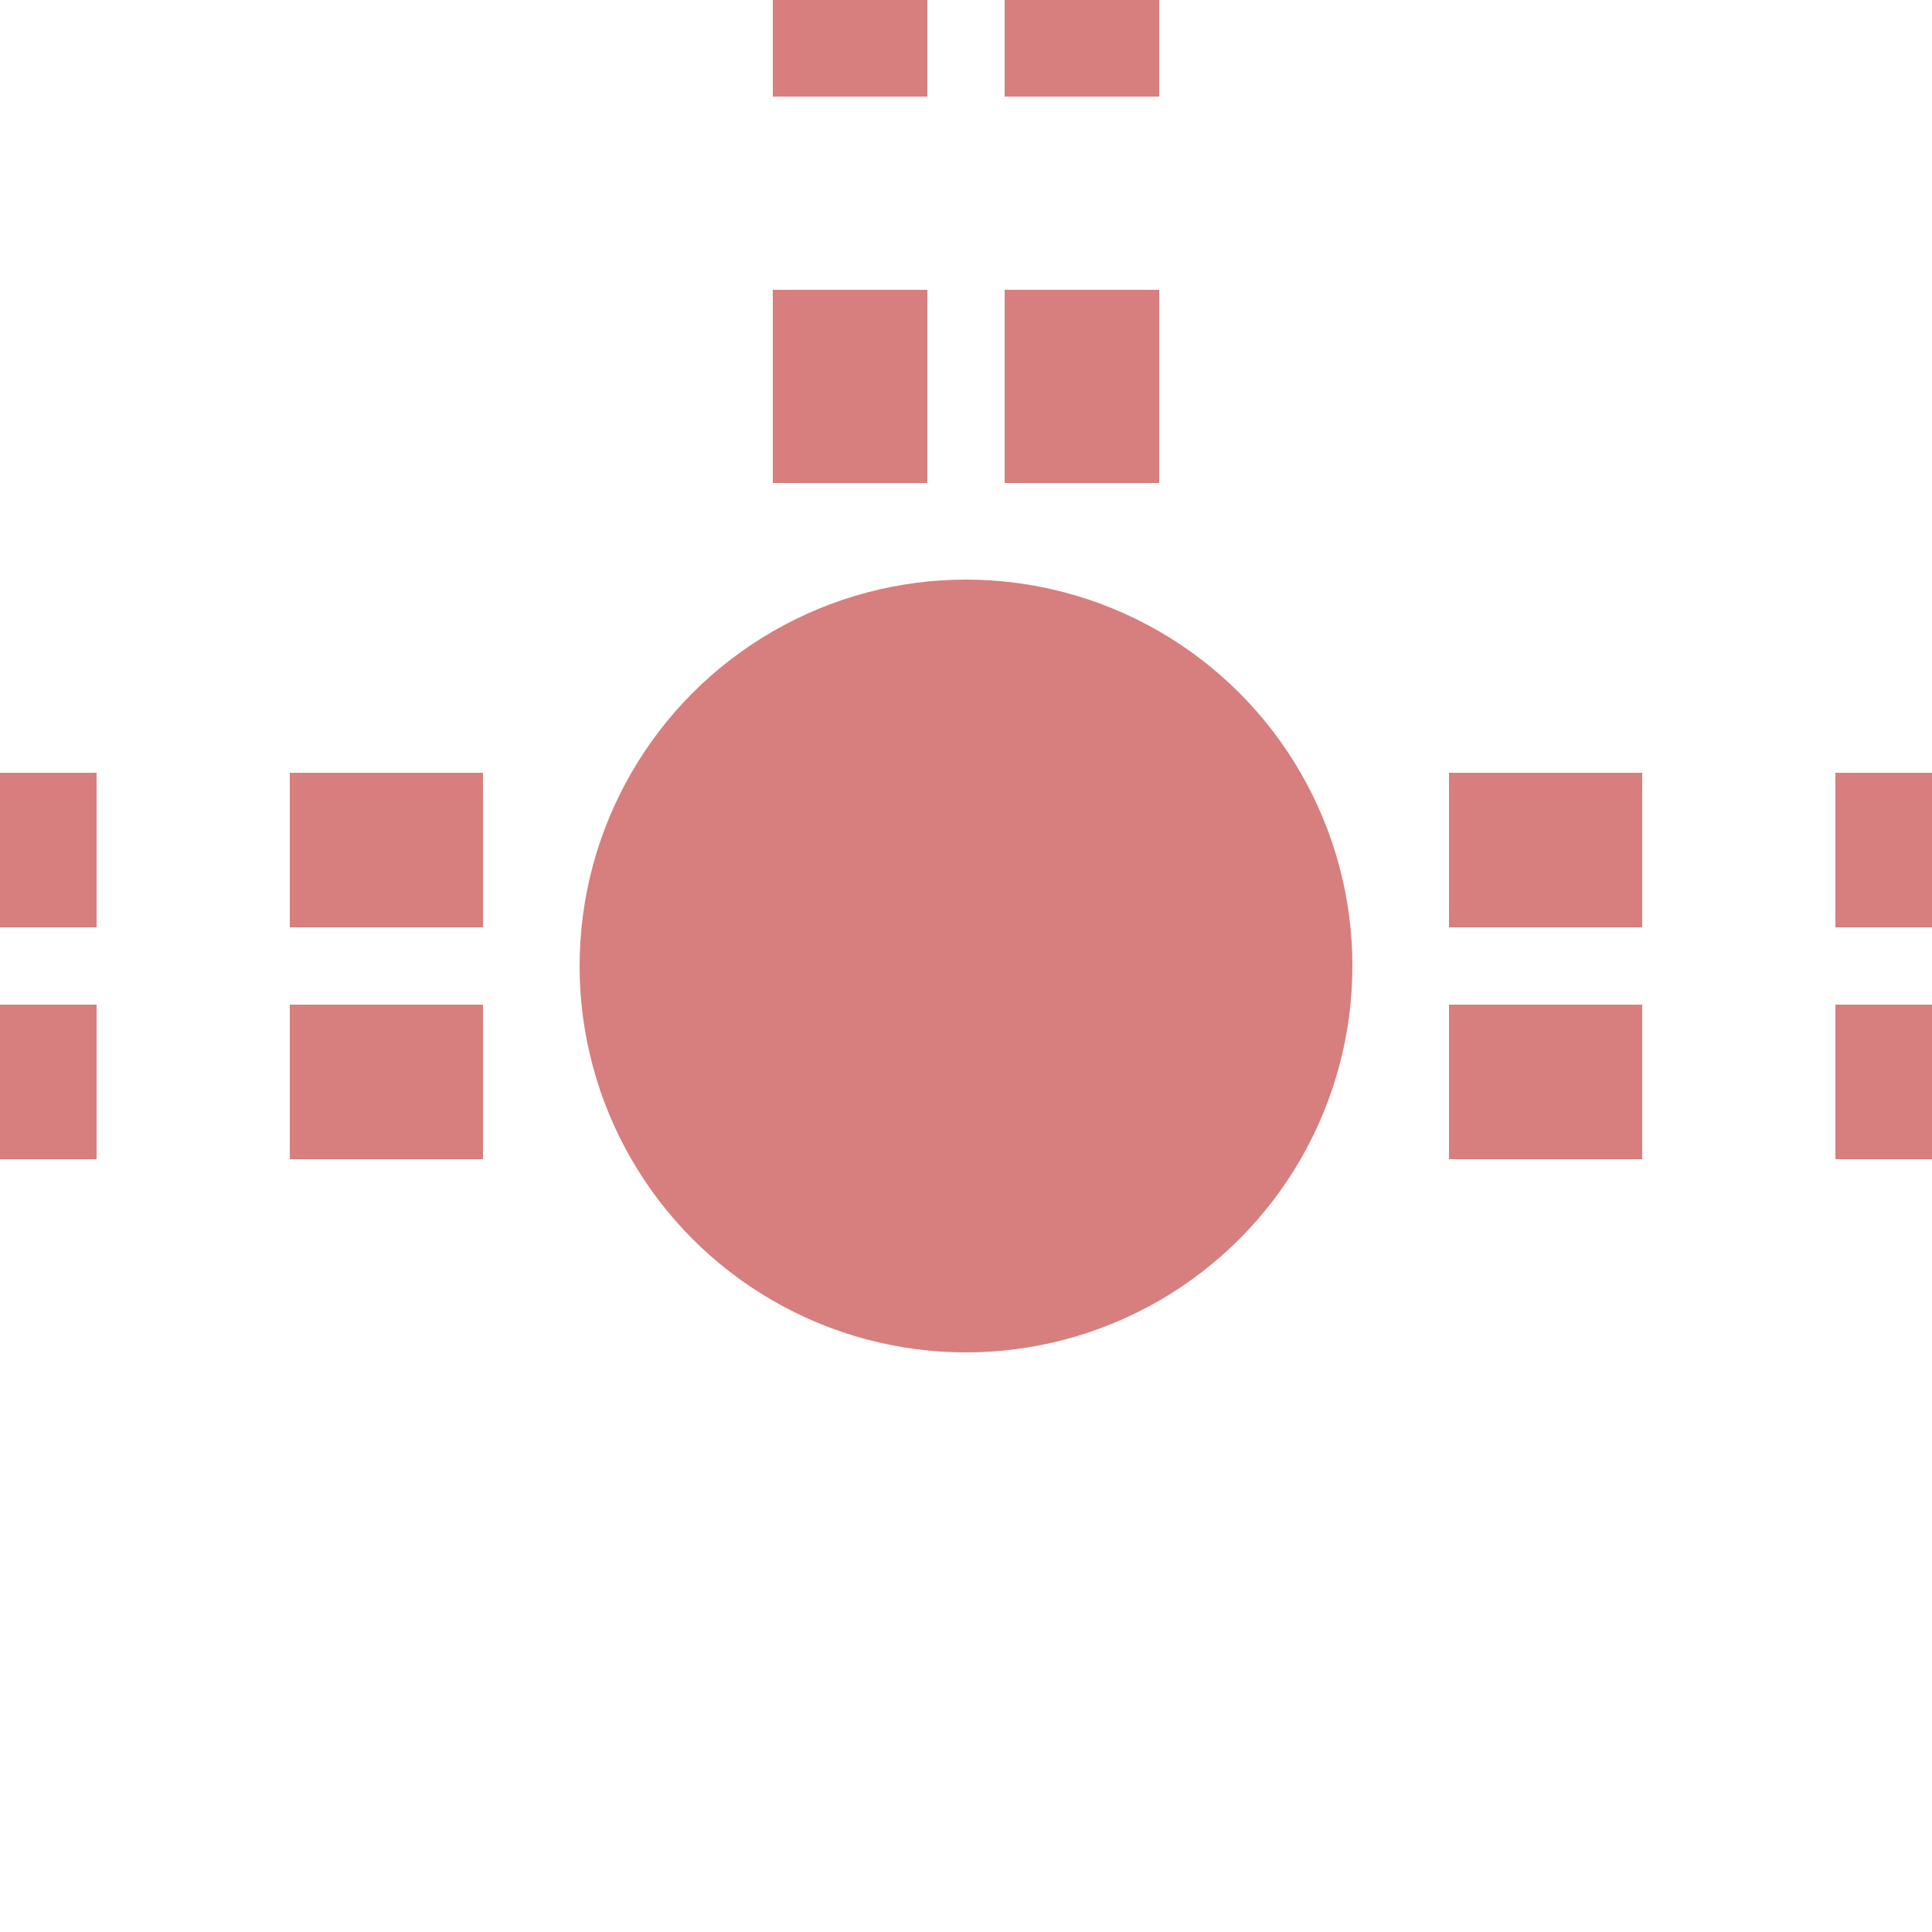
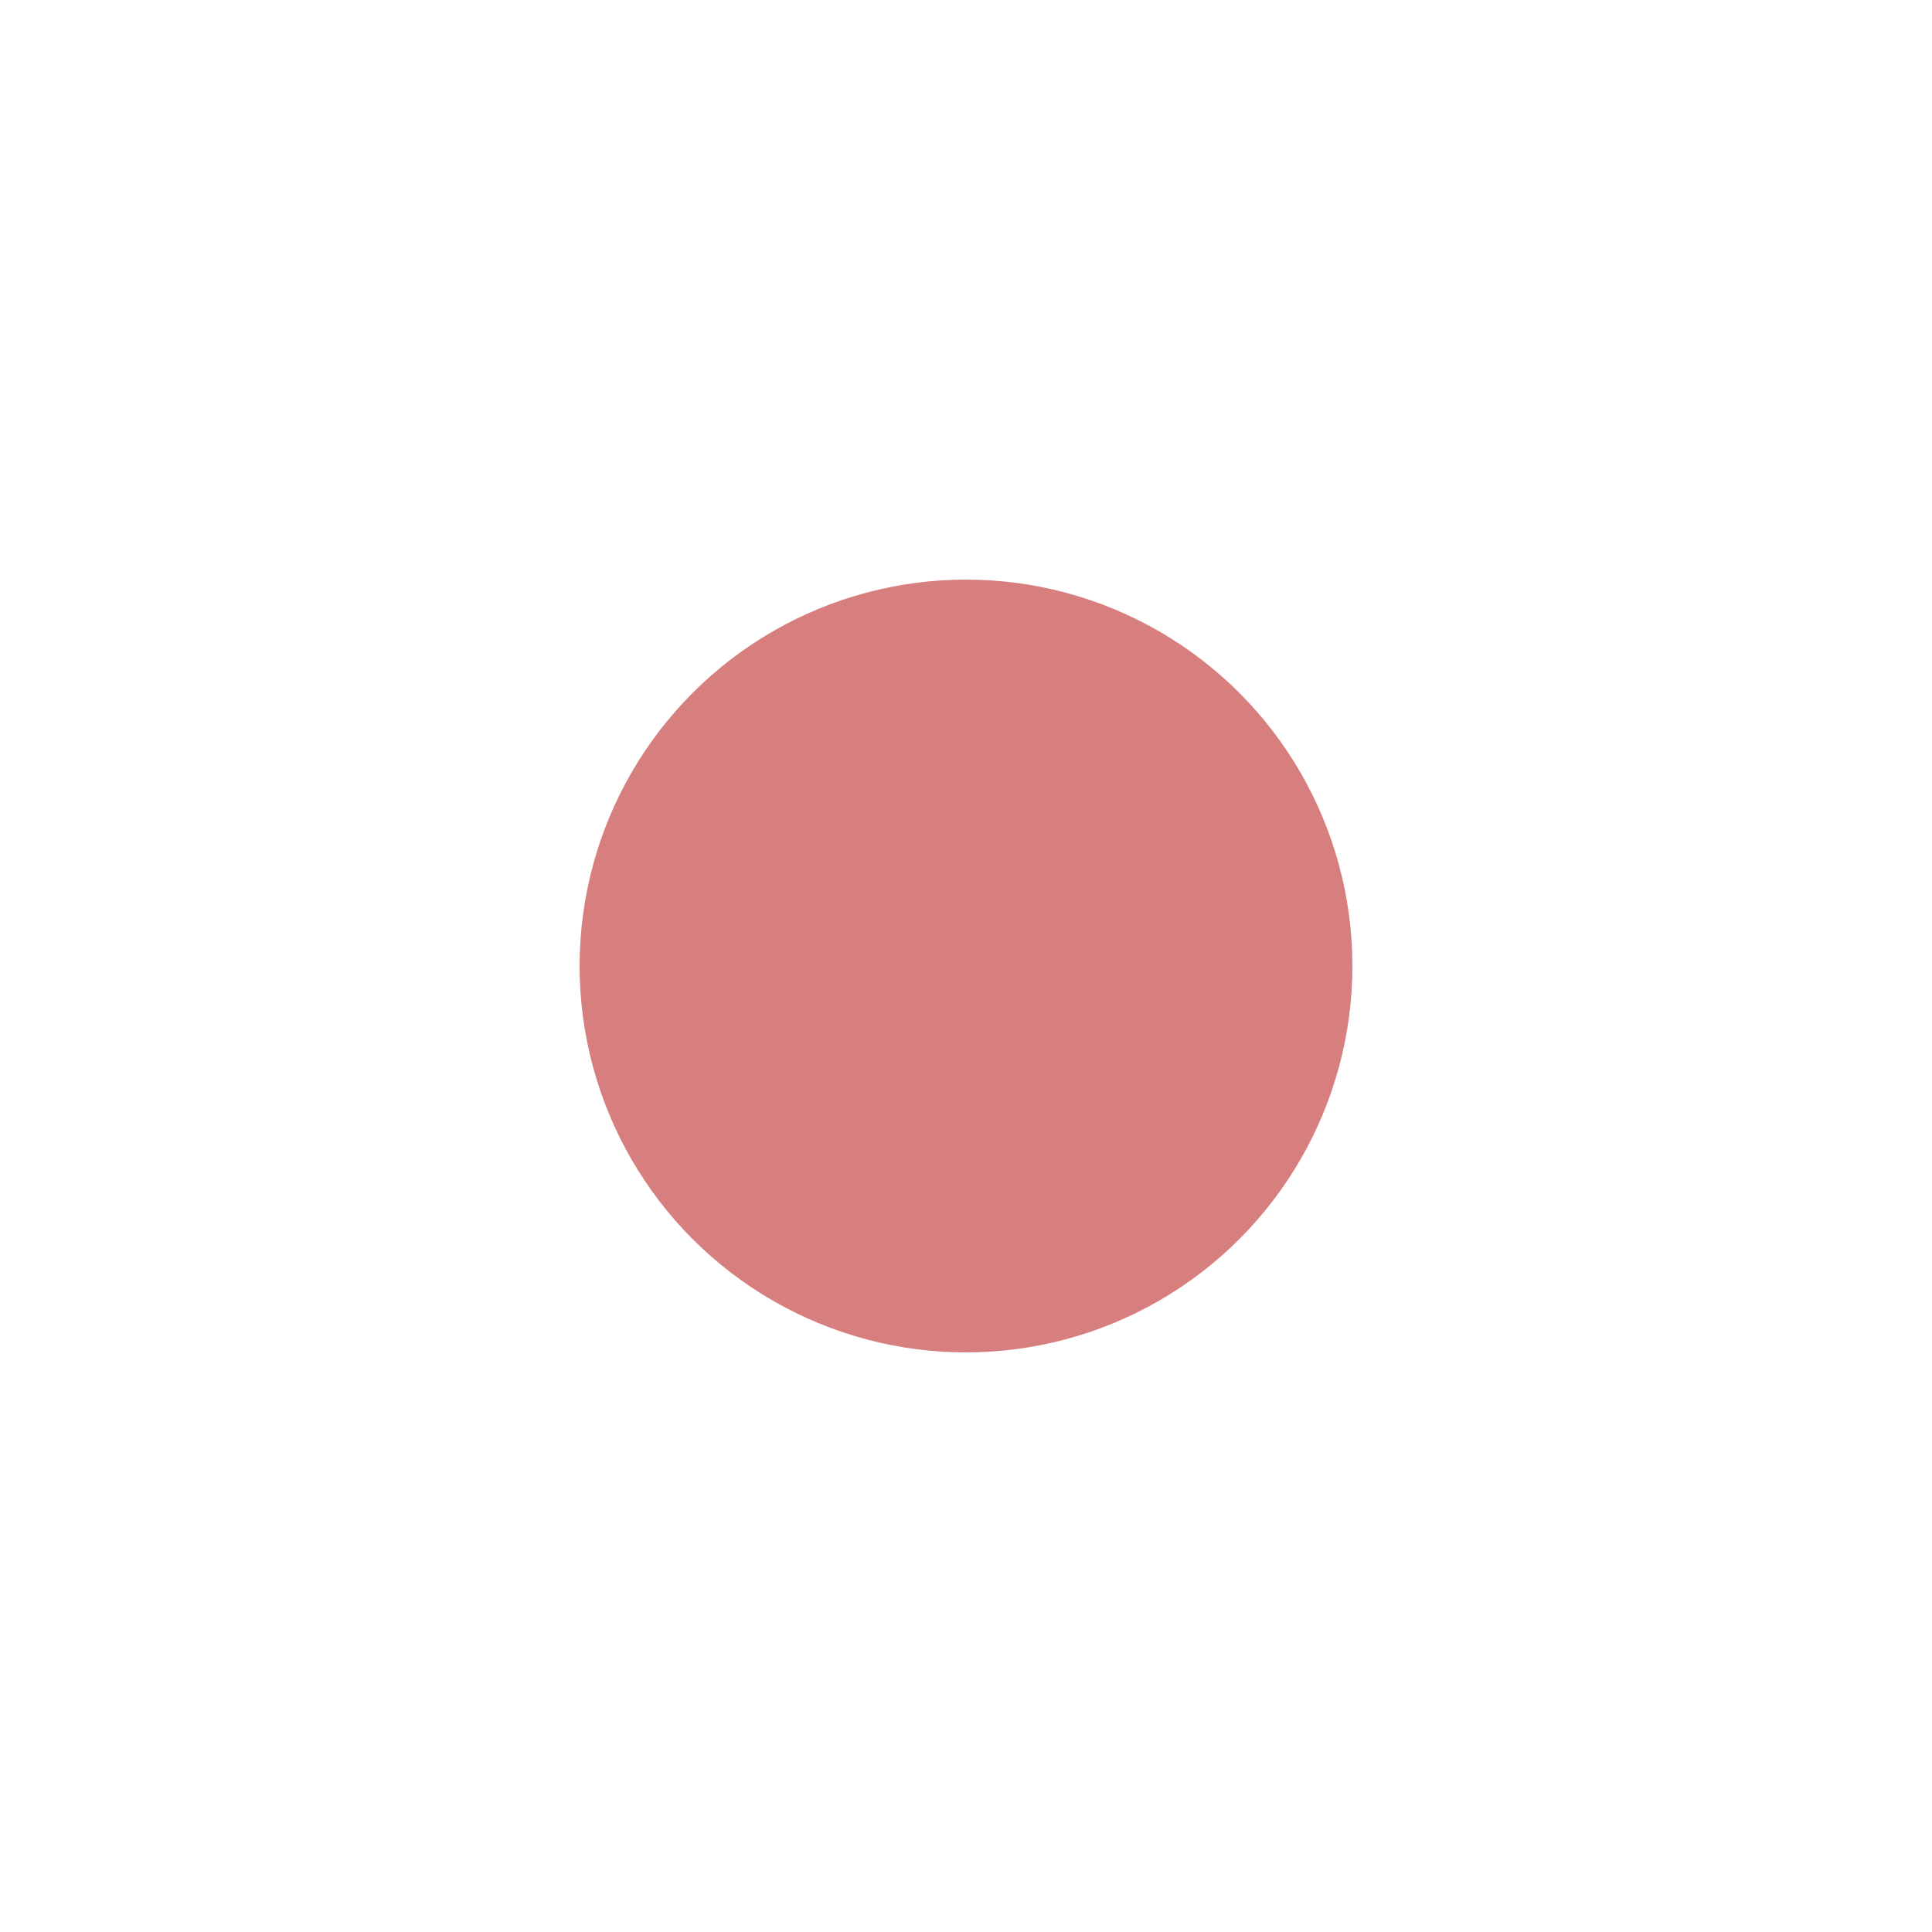
<svg xmlns="http://www.w3.org/2000/svg" width="500" height="500">
  <title>extTHSTxte</title>
-   <path stroke="#D77F7E" d="M 220,225 V 0 m 60,225 V 0 M 525,220 H 0 m 525,60 H 0" stroke-width="40" stroke-dasharray="50" />
  <circle fill="#D77F7E" cx="250" cy="250" r="100" />
</svg>